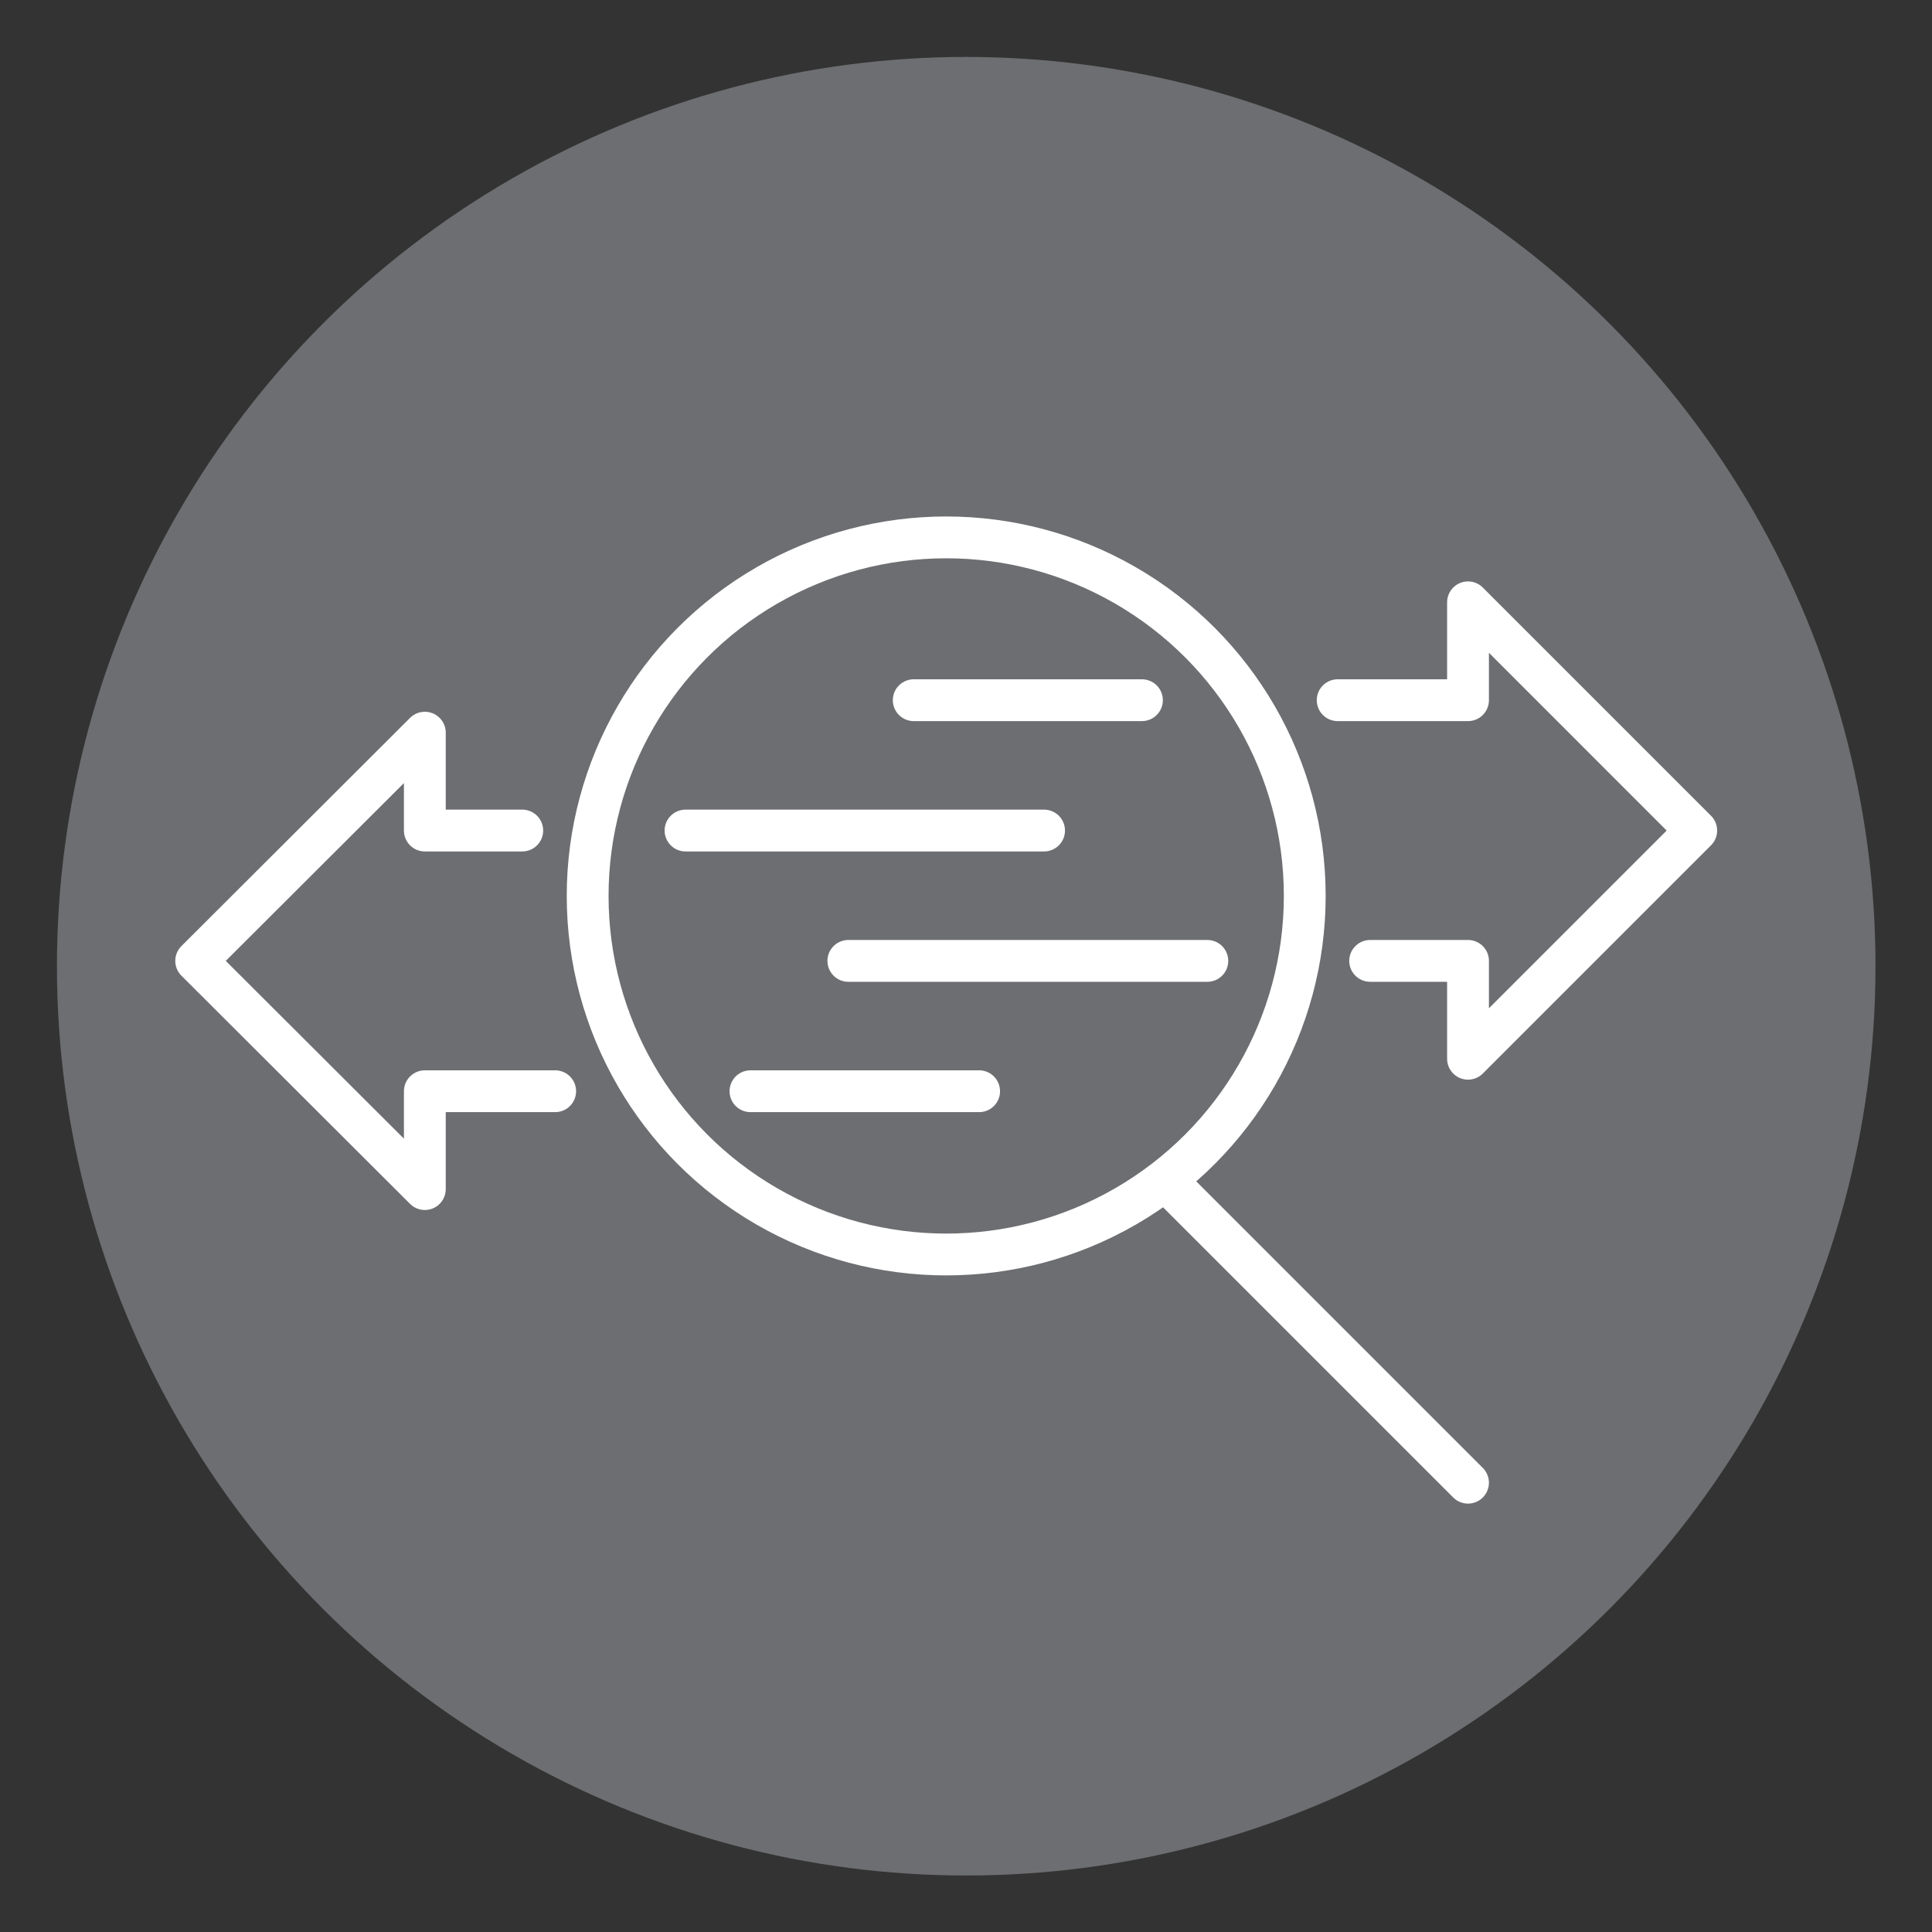
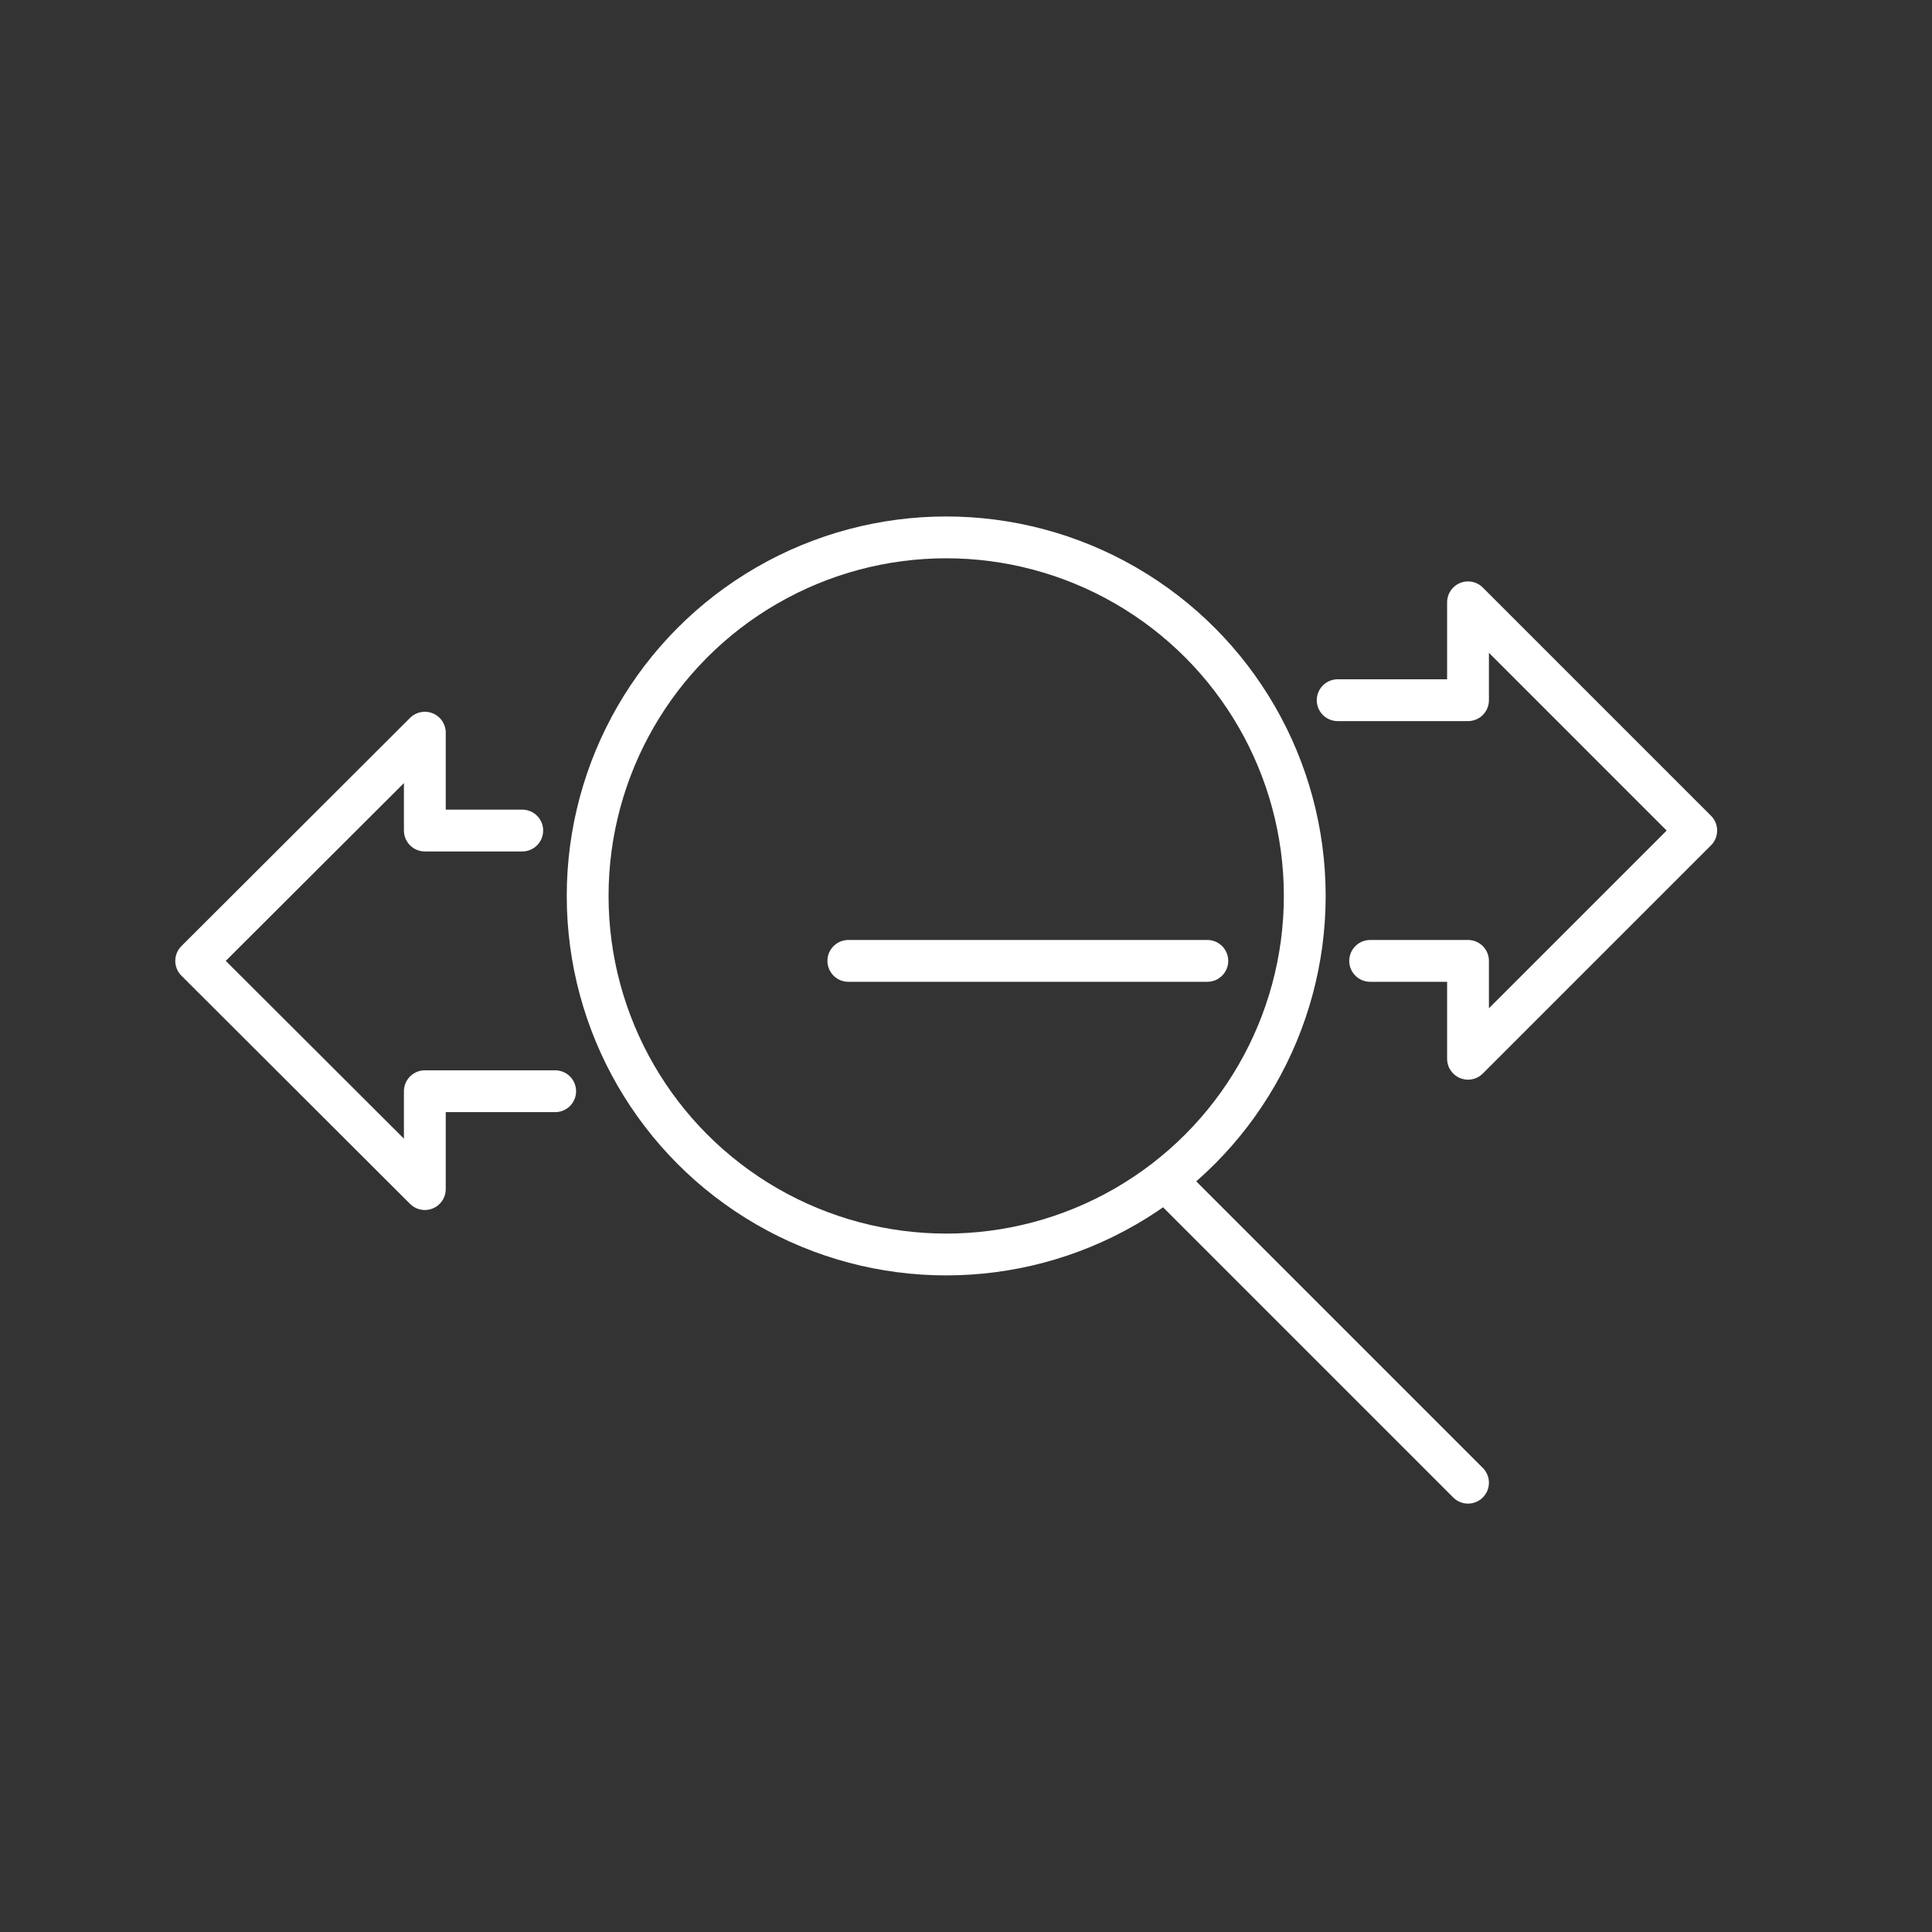
<svg xmlns="http://www.w3.org/2000/svg" id="Layer_1" data-name="Layer 1" viewBox="0 0 43.43 43.43">
  <rect x="0" y="0" width="43.43" height="43.43" fill="#333333" stroke="none" />
  <defs>
    <style>      .cls-1 {        fill: #6d6e71;      }      .cls-2 {        fill: none;        stroke: #fff;        stroke-linecap: round;        stroke-linejoin: round;        stroke-width: .94px;      }    </style>
  </defs>
-   <circle class="cls-1" cx="21.72" cy="21.72" r="20.44" />
  <g>
    <circle class="cls-2" cx="21.27" cy="20.14" r="8.06" />
    <polyline class="cls-2" points="30.07 15.74 33 15.74 33 13.54 38.13 18.67 33 23.8 33 21.6 30.8 21.6" />
    <polyline class="cls-2" points="12.48 24.53 9.55 24.53 9.55 26.73 4.41 21.6 9.55 16.47 9.55 18.67 11.74 18.67" />
    <line class="cls-2" x1="26.4" y1="26.73" x2="33" y2="33.33" />
-     <line class="cls-2" x1="25.67" y1="15.74" x2="20.54" y2="15.74" />
-     <line class="cls-2" x1="22.01" y1="24.53" x2="16.87" y2="24.53" />
-     <line class="cls-2" x1="23.47" y1="18.67" x2="15.41" y2="18.67" />
    <line class="cls-2" x1="27.14" y1="21.6" x2="19.07" y2="21.6" />
  </g>
</svg>